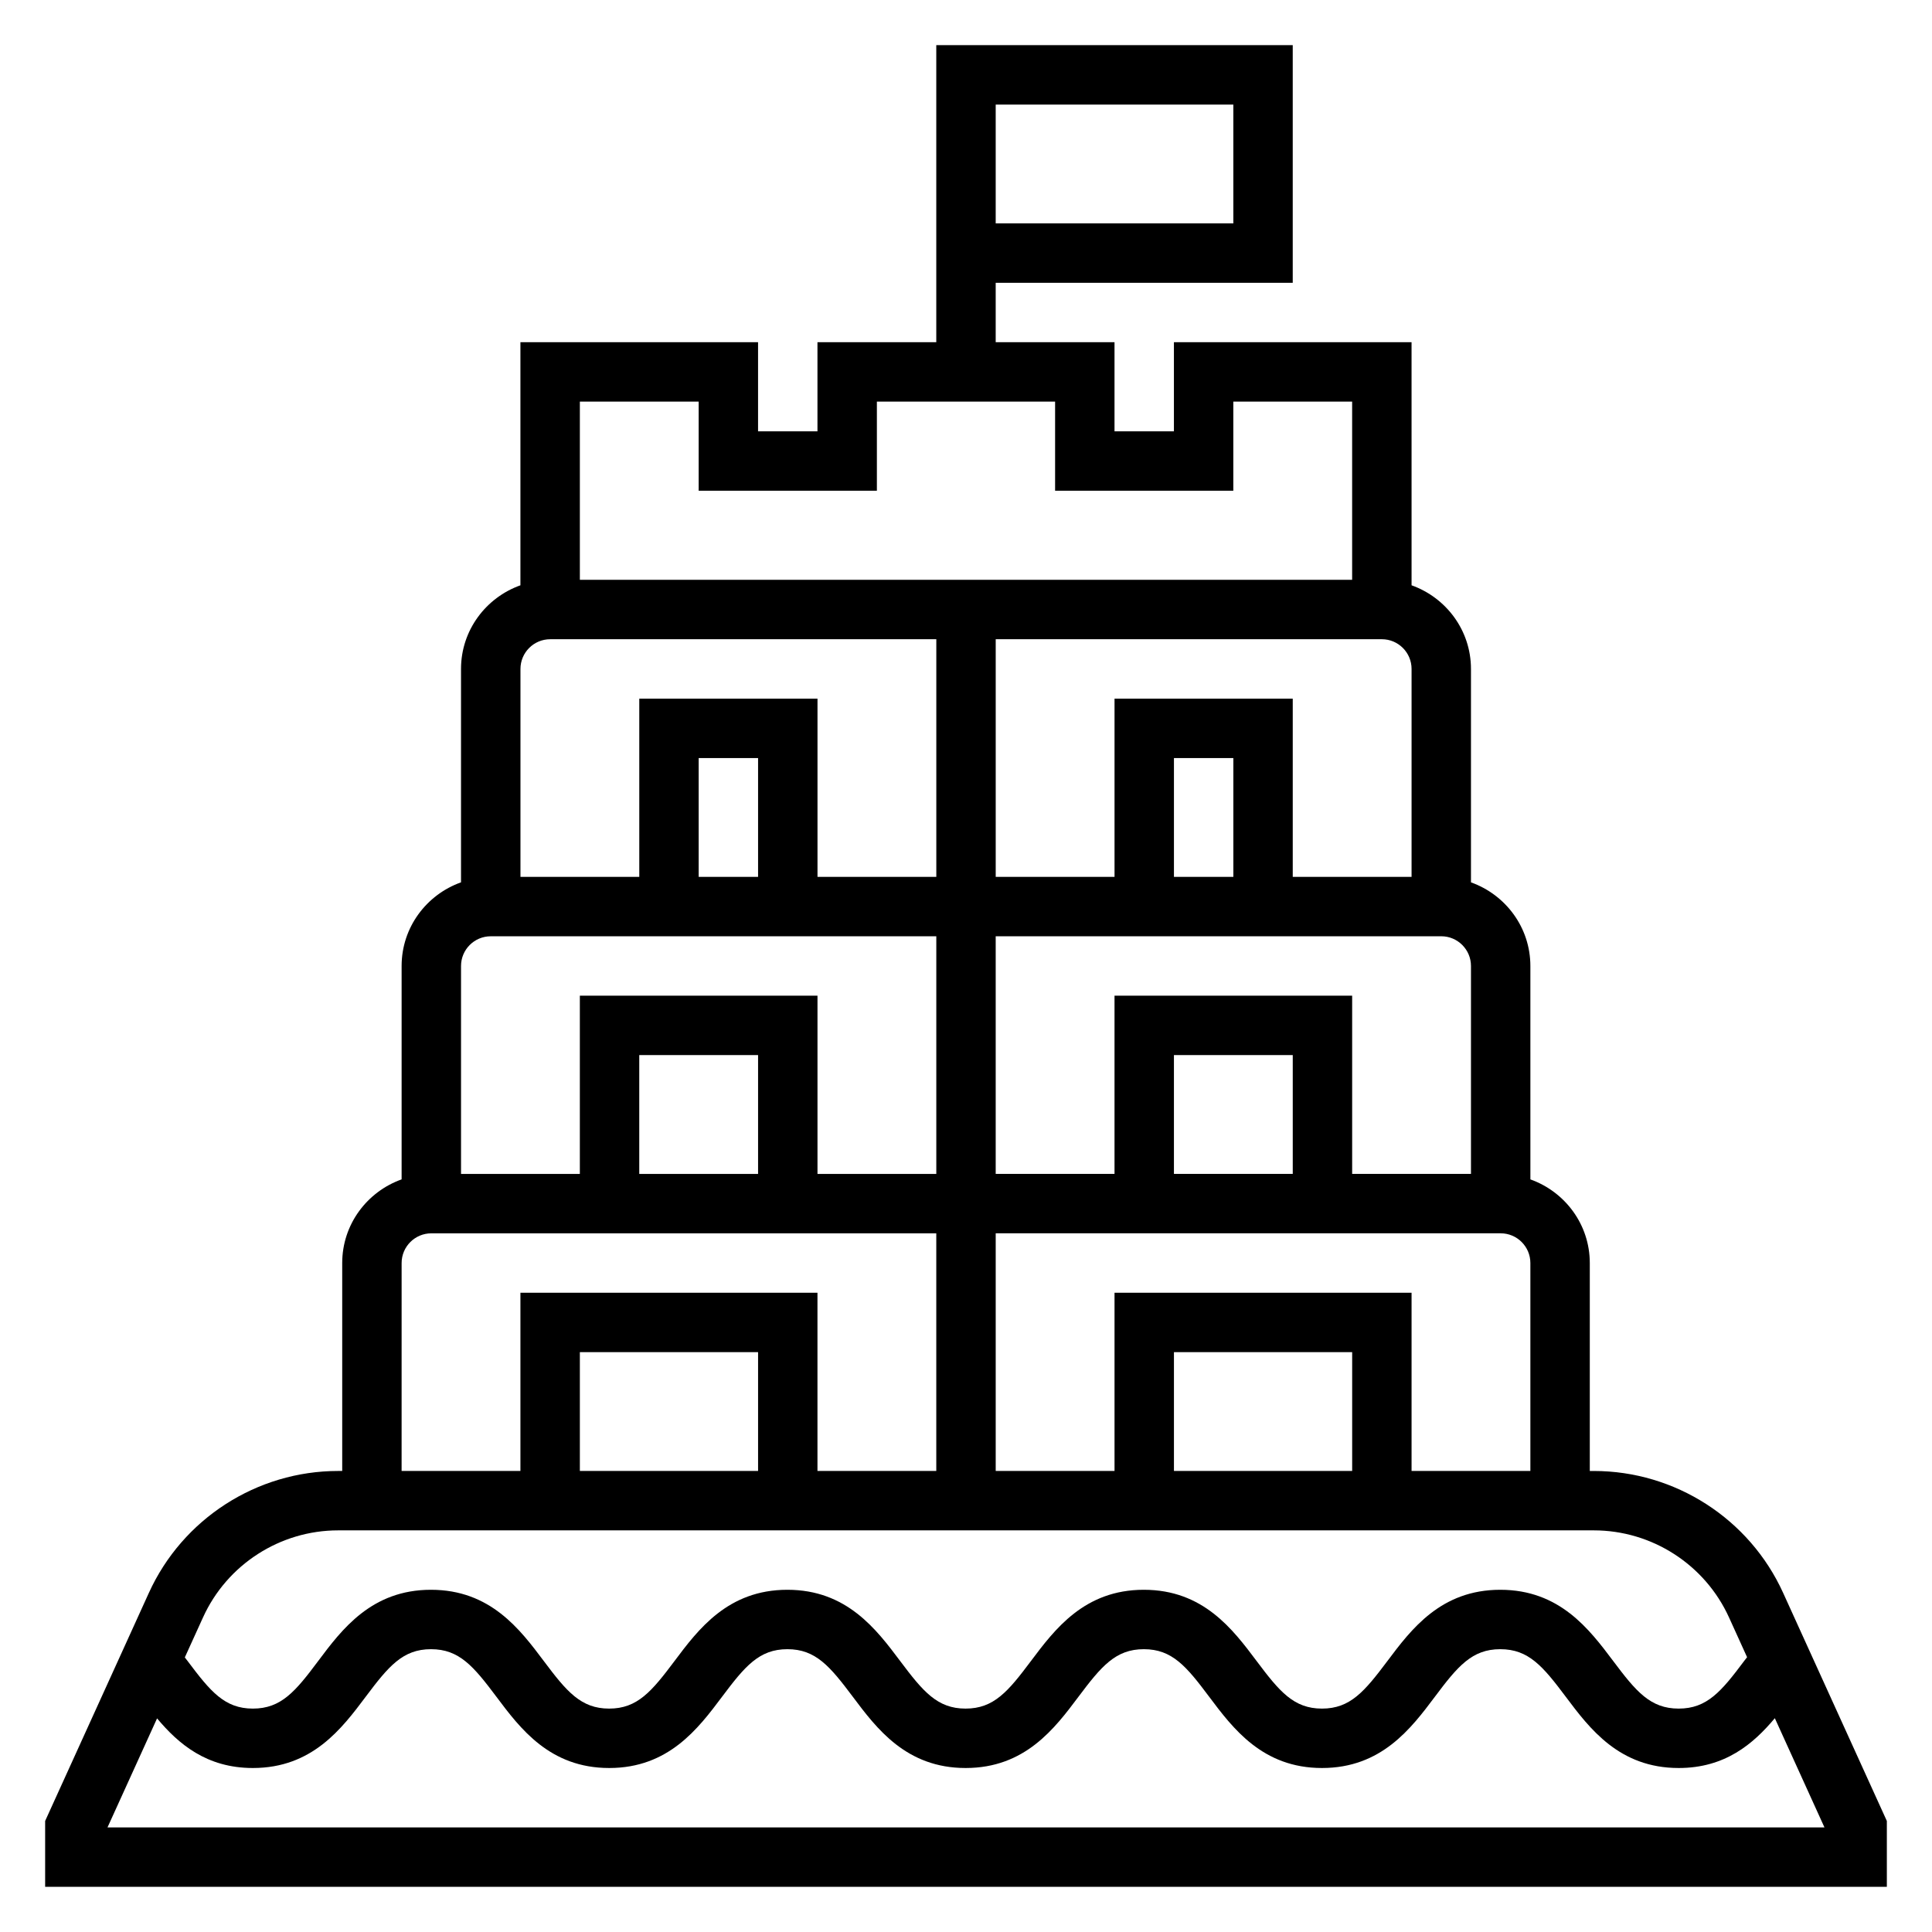
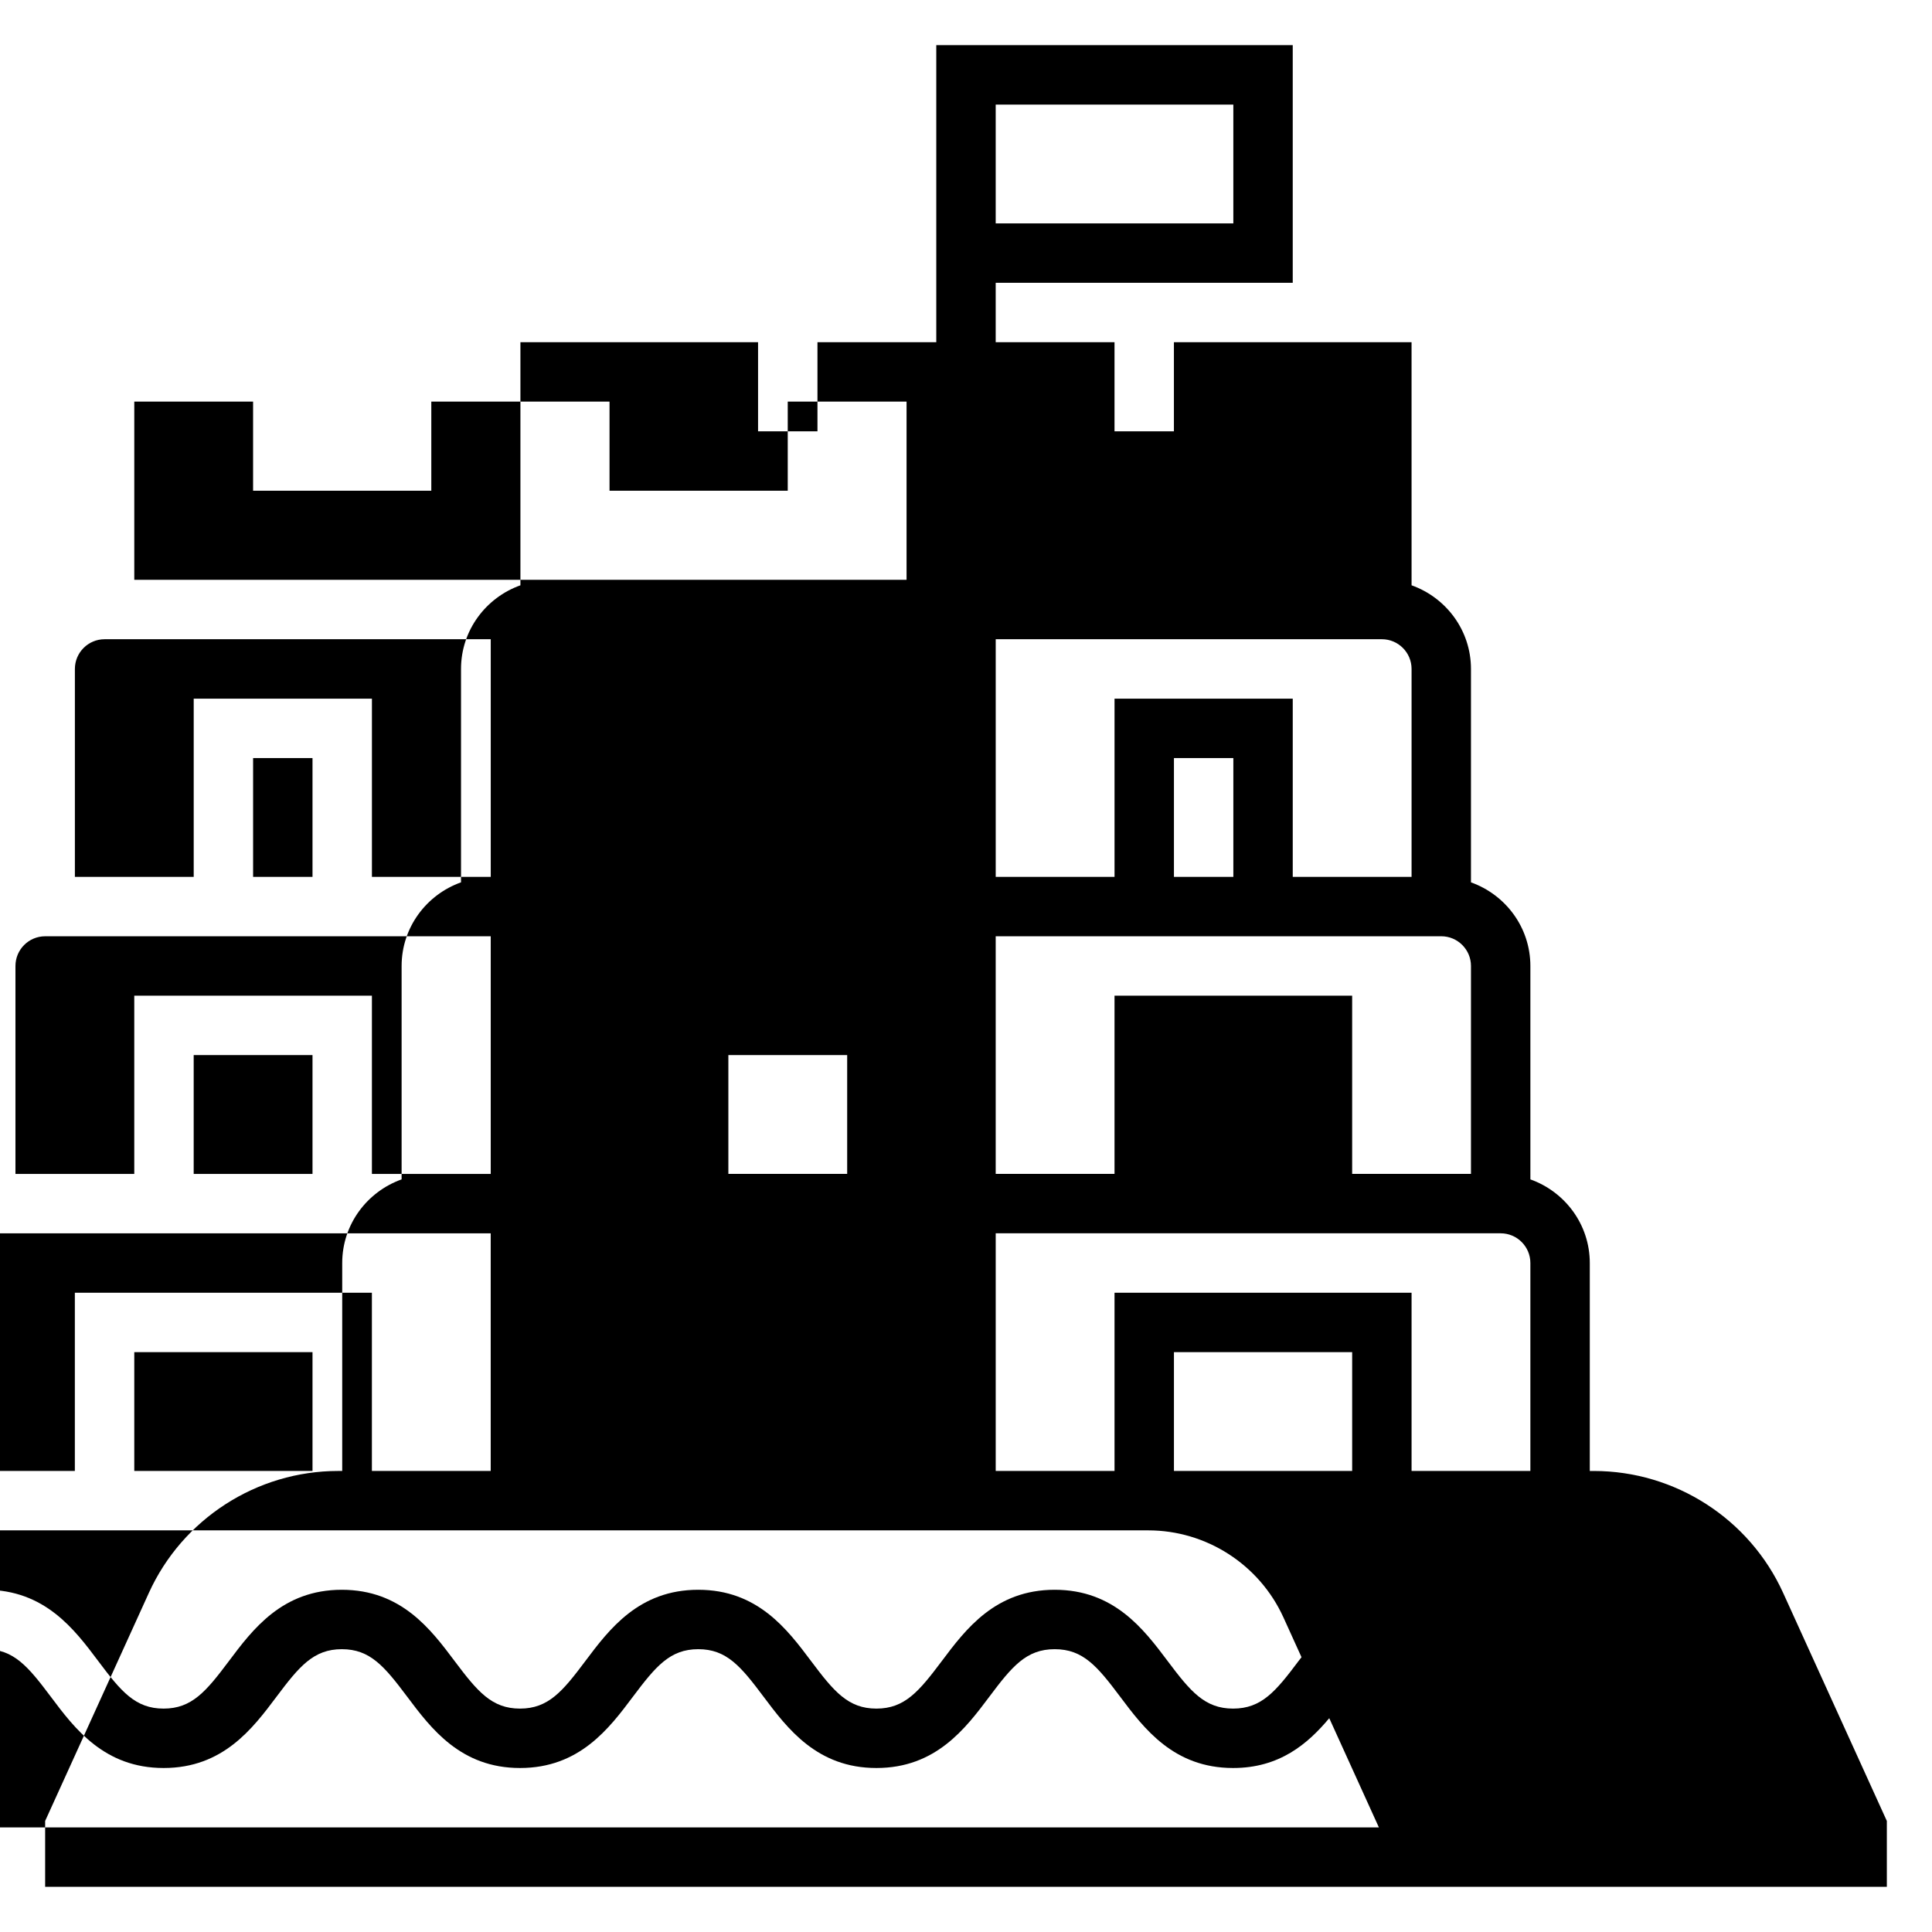
<svg xmlns="http://www.w3.org/2000/svg" fill="#000000" width="800px" height="800px" version="1.1" viewBox="144 144 512 512">
-   <path d="m616.55 566.13c-8.918-19.625-28.609-32.305-50.16-32.305h-1.078v-55.105c0-10.25-6.606-18.91-15.742-22.168l-0.004-56.551c0-10.25-6.606-18.91-15.742-22.168v-56.555c0-10.25-6.606-18.91-15.742-22.168l-0.004-64.422h-62.977v23.617h-15.742v-23.617h-31.488v-15.746h78.719v-62.977h-94.465v78.719h-31.488v23.617h-15.742v-23.617h-62.977v64.426c-9.141 3.258-15.742 11.918-15.742 22.168v56.551c-9.141 3.258-15.742 11.918-15.742 22.168v56.551c-9.141 3.258-15.742 11.918-15.742 22.168v55.105h-1.078c-21.555 0-41.242 12.684-50.16 32.309l-27.488 60.449v17.453h488.07v-17.453zm-208.68-394.42h62.977v31.488h-62.977zm110.21 362.11v-47.23l-78.719-0.004v47.23h-31.488v-62.977h133.82c4.336 0 7.871 3.527 7.871 7.871v55.105zm-15.742 0h-47.23v-31.488h47.23zm7.871-220.42c4.336 0 7.871 3.527 7.871 7.871v55.105h-31.488v-47.23h-47.23v47.23h-31.488v-62.977zm-39.359 62.977h-15.742v-31.488h15.742zm55.102 15.742c4.336 0 7.871 3.527 7.871 7.871v55.105h-31.488v-47.23h-62.977v47.23h-31.488v-62.977zm-39.359 62.977h-31.488v-31.488h31.488zm-157.44-204.67v23.617h47.23v-23.617h47.23v23.617h47.23v-23.617h31.488v47.23l-204.66 0.004v-47.23zm-39.359 62.977h102.34v62.977h-31.488v-47.23h-47.23v47.23h-31.488v-55.105c0-4.344 3.535-7.871 7.871-7.871zm55.105 62.977h-15.742v-31.488h15.742zm-70.848 15.742h118.08v62.977h-31.488v-47.23h-62.977v47.23h-31.488v-55.105c0-4.344 3.531-7.871 7.871-7.871zm70.848 62.977h-31.488v-31.488h31.488zm-94.465 23.617c0-4.344 3.535-7.871 7.871-7.871h133.82v62.977h-31.488v-47.23l-78.719-0.004v47.23h-31.488zm94.465 55.105h-47.23v-31.488h47.23zm-111.29 15.742h332.77c15.398 0 29.457 9.055 35.832 23.082l4.785 10.531c-0.262 0.34-0.527 0.668-0.781 1.008-6.035 8.055-9.82 12.613-17.348 12.613-7.519 0-11.305-4.551-17.344-12.602-6.32-8.41-14.184-18.887-29.934-18.887-15.742 0-23.609 10.477-29.922 18.895-6.039 8.039-9.816 12.594-17.328 12.594-7.504 0-11.281-4.551-17.312-12.594-6.312-8.414-14.16-18.895-29.906-18.895-15.742 0-23.602 10.477-29.914 18.887-6.035 8.051-9.812 12.602-17.324 12.602-7.504 0-11.281-4.551-17.32-12.594-6.312-8.414-14.16-18.895-29.906-18.895-15.742 0-23.602 10.477-29.914 18.895-6.031 8.039-9.809 12.594-17.312 12.594s-11.281-4.551-17.312-12.594c-6.312-8.414-14.168-18.895-29.914-18.895-15.734 0-23.594 10.477-29.898 18.895-6.012 8.043-9.793 12.594-17.293 12.594-7.496 0-11.266-4.551-17.285-12.594-0.242-0.332-0.512-0.637-0.754-0.969l4.816-10.586c6.359-14.031 20.426-23.086 35.816-23.086zm-61.121 78.723 13.137-28.898c5.688 6.793 13.133 13.152 25.391 13.152 15.742 0 23.594-10.477 29.906-18.895 6.031-8.039 9.801-12.594 17.301-12.594 7.504 0 11.281 4.551 17.32 12.594 6.305 8.414 14.16 18.895 29.906 18.895 15.742 0 23.602-10.477 29.914-18.895 6.031-8.039 9.809-12.594 17.312-12.594 7.504 0 11.281 4.551 17.32 12.594 6.312 8.414 14.16 18.895 29.906 18.895 15.742 0 23.609-10.477 29.914-18.895 6.039-8.039 9.816-12.594 17.32-12.594 7.504 0 11.281 4.551 17.301 12.594 6.312 8.414 14.168 18.895 29.906 18.895 15.742 0 23.609-10.477 29.922-18.887 6.031-8.051 9.809-12.602 17.328-12.602 7.527 0 11.312 4.551 17.352 12.602 6.312 8.418 14.176 18.887 29.926 18.887 12.305 0 19.773-6.391 25.48-13.203l13.156 28.949z" />
+   <path d="m616.55 566.13c-8.918-19.625-28.609-32.305-50.16-32.305h-1.078v-55.105c0-10.25-6.606-18.91-15.742-22.168l-0.004-56.551c0-10.25-6.606-18.91-15.742-22.168v-56.555c0-10.25-6.606-18.91-15.742-22.168l-0.004-64.422h-62.977v23.617h-15.742v-23.617h-31.488v-15.746h78.719v-62.977h-94.465v78.719h-31.488v23.617h-15.742v-23.617h-62.977v64.426c-9.141 3.258-15.742 11.918-15.742 22.168v56.551c-9.141 3.258-15.742 11.918-15.742 22.168v56.551c-9.141 3.258-15.742 11.918-15.742 22.168v55.105h-1.078c-21.555 0-41.242 12.684-50.16 32.309l-27.488 60.449v17.453h488.07v-17.453zm-208.68-394.42h62.977v31.488h-62.977zm110.21 362.11v-47.23l-78.719-0.004v47.23h-31.488v-62.977h133.82c4.336 0 7.871 3.527 7.871 7.871v55.105zm-15.742 0h-47.23v-31.488h47.23zm7.871-220.42c4.336 0 7.871 3.527 7.871 7.871v55.105h-31.488v-47.23h-47.23v47.23h-31.488v-62.977zm-39.359 62.977h-15.742v-31.488h15.742zm55.102 15.742c4.336 0 7.871 3.527 7.871 7.871v55.105h-31.488v-47.23h-62.977v47.23h-31.488v-62.977m-39.359 62.977h-31.488v-31.488h31.488zm-157.44-204.67v23.617h47.23v-23.617h47.23v23.617h47.23v-23.617h31.488v47.23l-204.66 0.004v-47.23zm-39.359 62.977h102.34v62.977h-31.488v-47.23h-47.23v47.23h-31.488v-55.105c0-4.344 3.535-7.871 7.871-7.871zm55.105 62.977h-15.742v-31.488h15.742zm-70.848 15.742h118.08v62.977h-31.488v-47.23h-62.977v47.23h-31.488v-55.105c0-4.344 3.531-7.871 7.871-7.871zm70.848 62.977h-31.488v-31.488h31.488zm-94.465 23.617c0-4.344 3.535-7.871 7.871-7.871h133.82v62.977h-31.488v-47.23l-78.719-0.004v47.23h-31.488zm94.465 55.105h-47.23v-31.488h47.23zm-111.29 15.742h332.77c15.398 0 29.457 9.055 35.832 23.082l4.785 10.531c-0.262 0.34-0.527 0.668-0.781 1.008-6.035 8.055-9.82 12.613-17.348 12.613-7.519 0-11.305-4.551-17.344-12.602-6.32-8.41-14.184-18.887-29.934-18.887-15.742 0-23.609 10.477-29.922 18.895-6.039 8.039-9.816 12.594-17.328 12.594-7.504 0-11.281-4.551-17.312-12.594-6.312-8.414-14.16-18.895-29.906-18.895-15.742 0-23.602 10.477-29.914 18.887-6.035 8.051-9.812 12.602-17.324 12.602-7.504 0-11.281-4.551-17.32-12.594-6.312-8.414-14.16-18.895-29.906-18.895-15.742 0-23.602 10.477-29.914 18.895-6.031 8.039-9.809 12.594-17.312 12.594s-11.281-4.551-17.312-12.594c-6.312-8.414-14.168-18.895-29.914-18.895-15.734 0-23.594 10.477-29.898 18.895-6.012 8.043-9.793 12.594-17.293 12.594-7.496 0-11.266-4.551-17.285-12.594-0.242-0.332-0.512-0.637-0.754-0.969l4.816-10.586c6.359-14.031 20.426-23.086 35.816-23.086zm-61.121 78.723 13.137-28.898c5.688 6.793 13.133 13.152 25.391 13.152 15.742 0 23.594-10.477 29.906-18.895 6.031-8.039 9.801-12.594 17.301-12.594 7.504 0 11.281 4.551 17.32 12.594 6.305 8.414 14.16 18.895 29.906 18.895 15.742 0 23.602-10.477 29.914-18.895 6.031-8.039 9.809-12.594 17.312-12.594 7.504 0 11.281 4.551 17.32 12.594 6.312 8.414 14.16 18.895 29.906 18.895 15.742 0 23.609-10.477 29.914-18.895 6.039-8.039 9.816-12.594 17.32-12.594 7.504 0 11.281 4.551 17.301 12.594 6.312 8.414 14.168 18.895 29.906 18.895 15.742 0 23.609-10.477 29.922-18.887 6.031-8.051 9.809-12.602 17.328-12.602 7.527 0 11.312 4.551 17.352 12.602 6.312 8.418 14.176 18.887 29.926 18.887 12.305 0 19.773-6.391 25.48-13.203l13.156 28.949z" />
</svg>